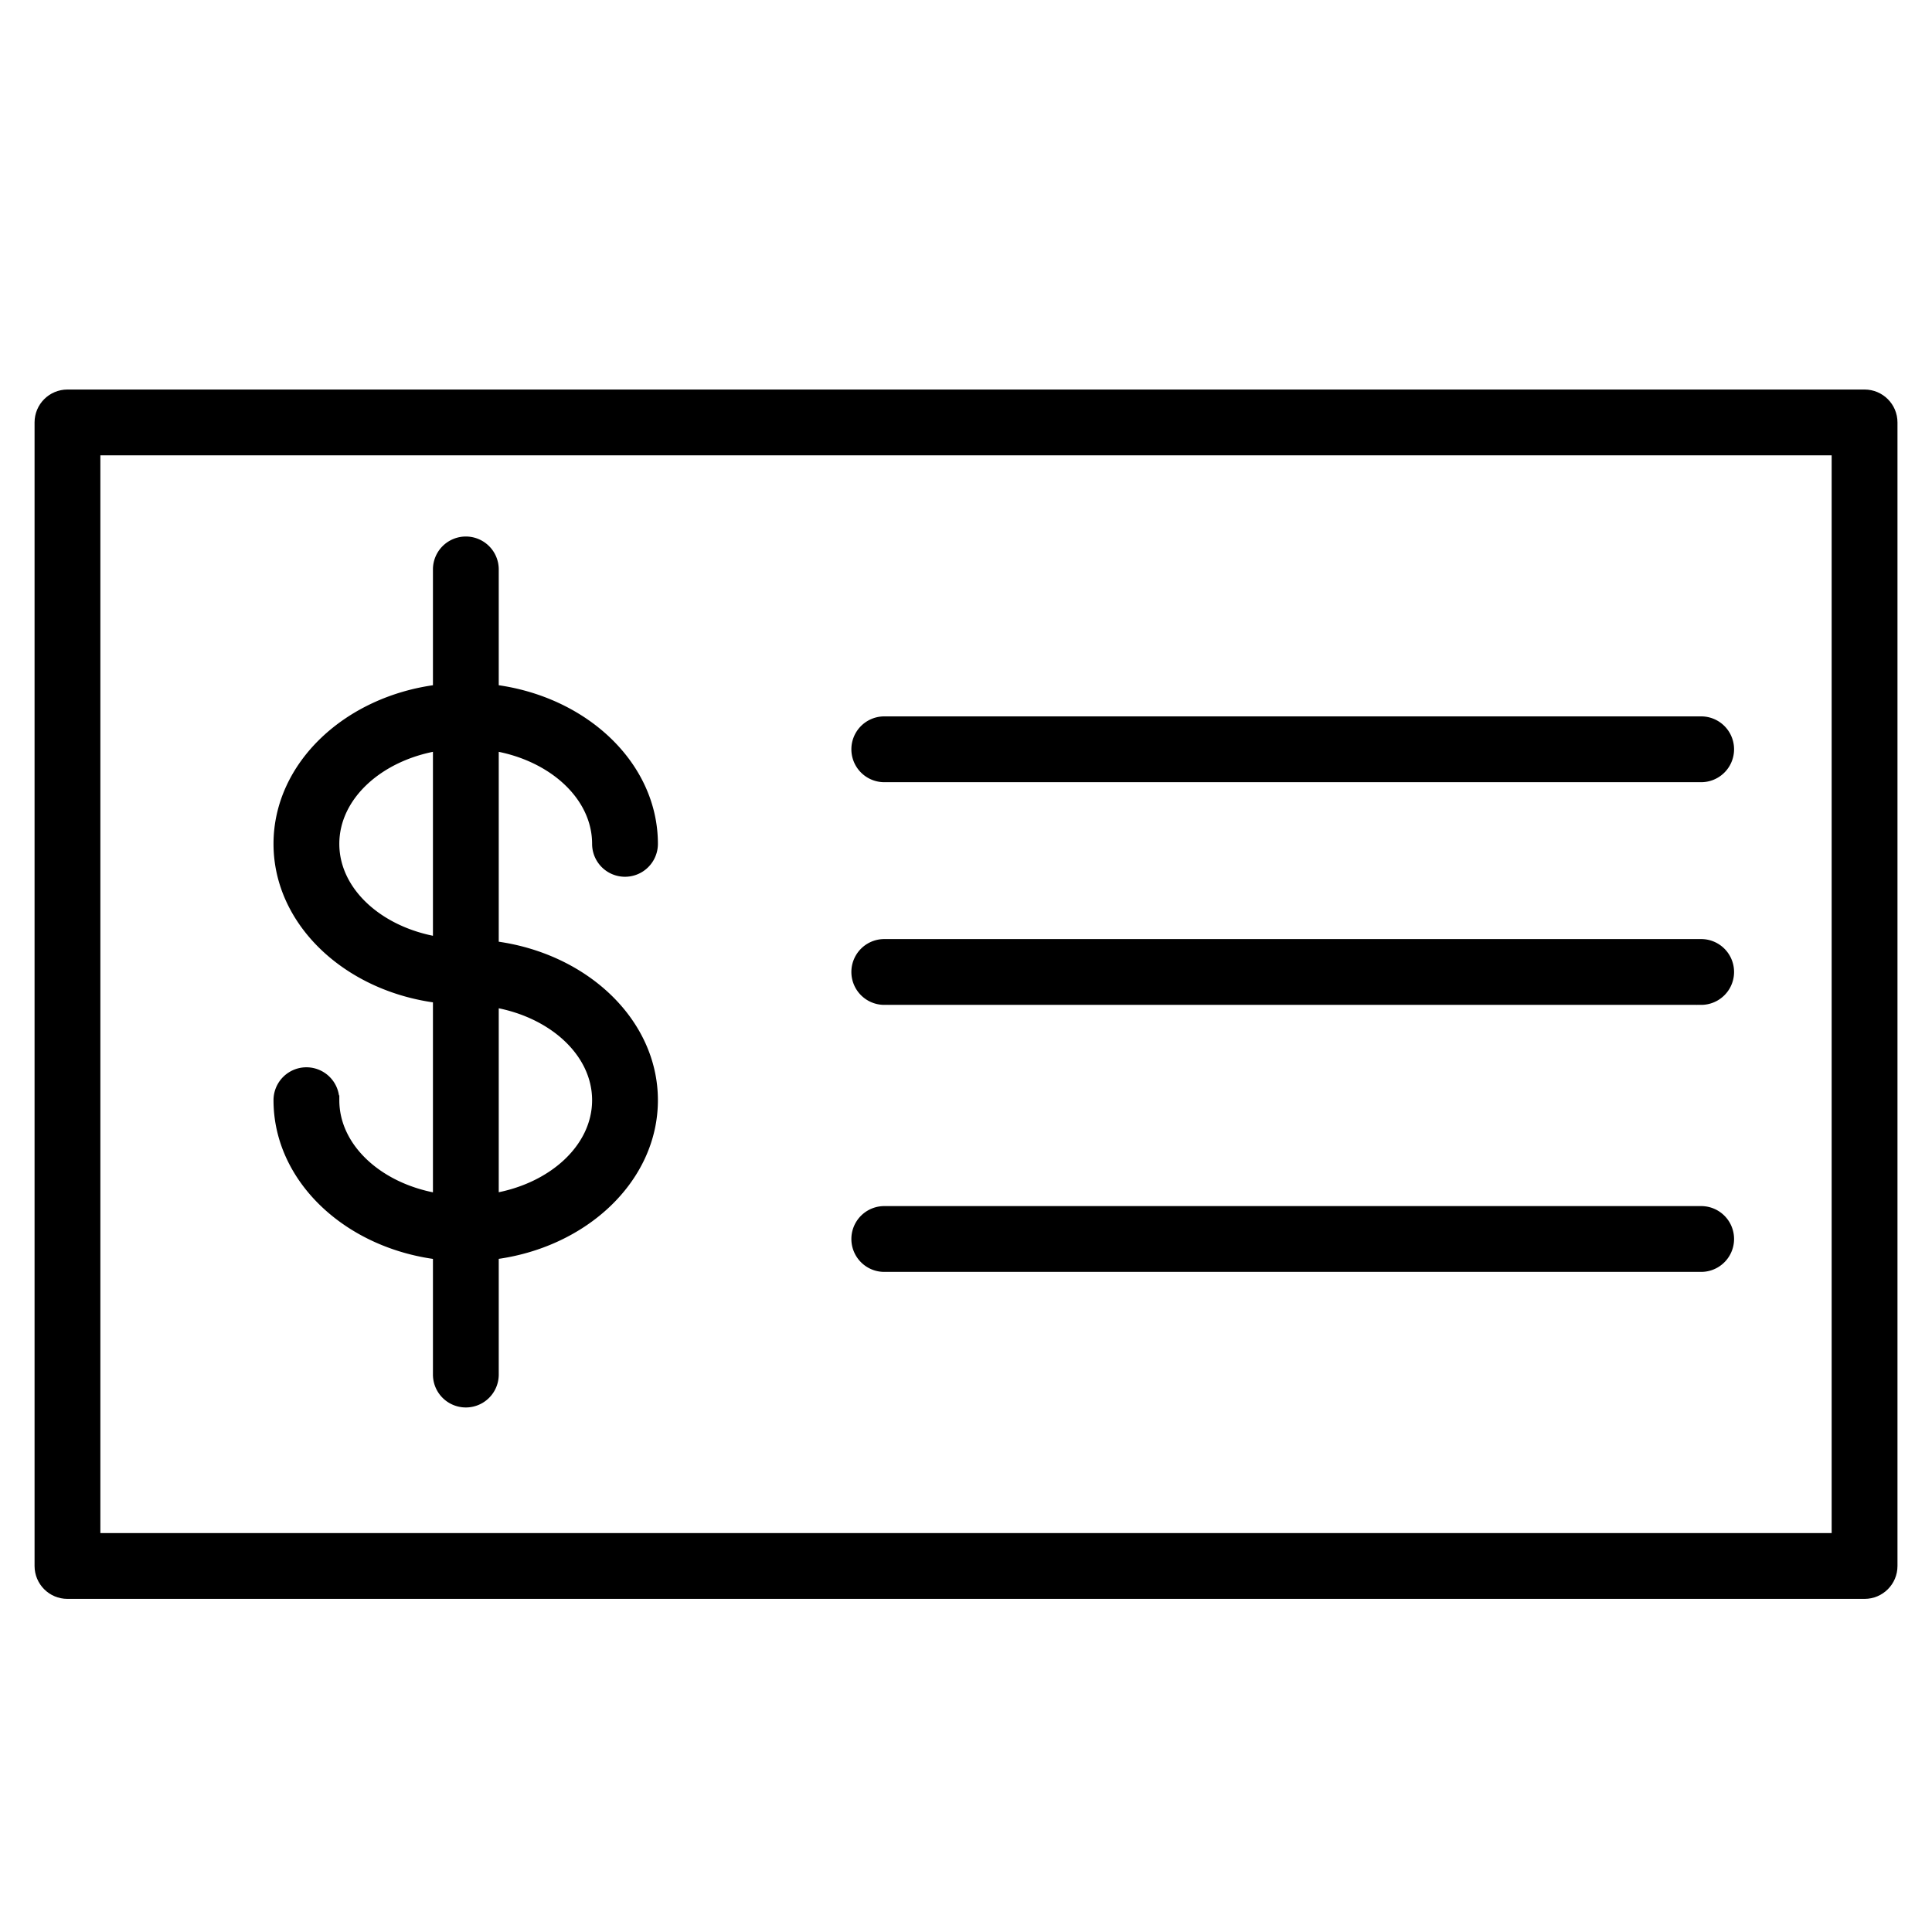
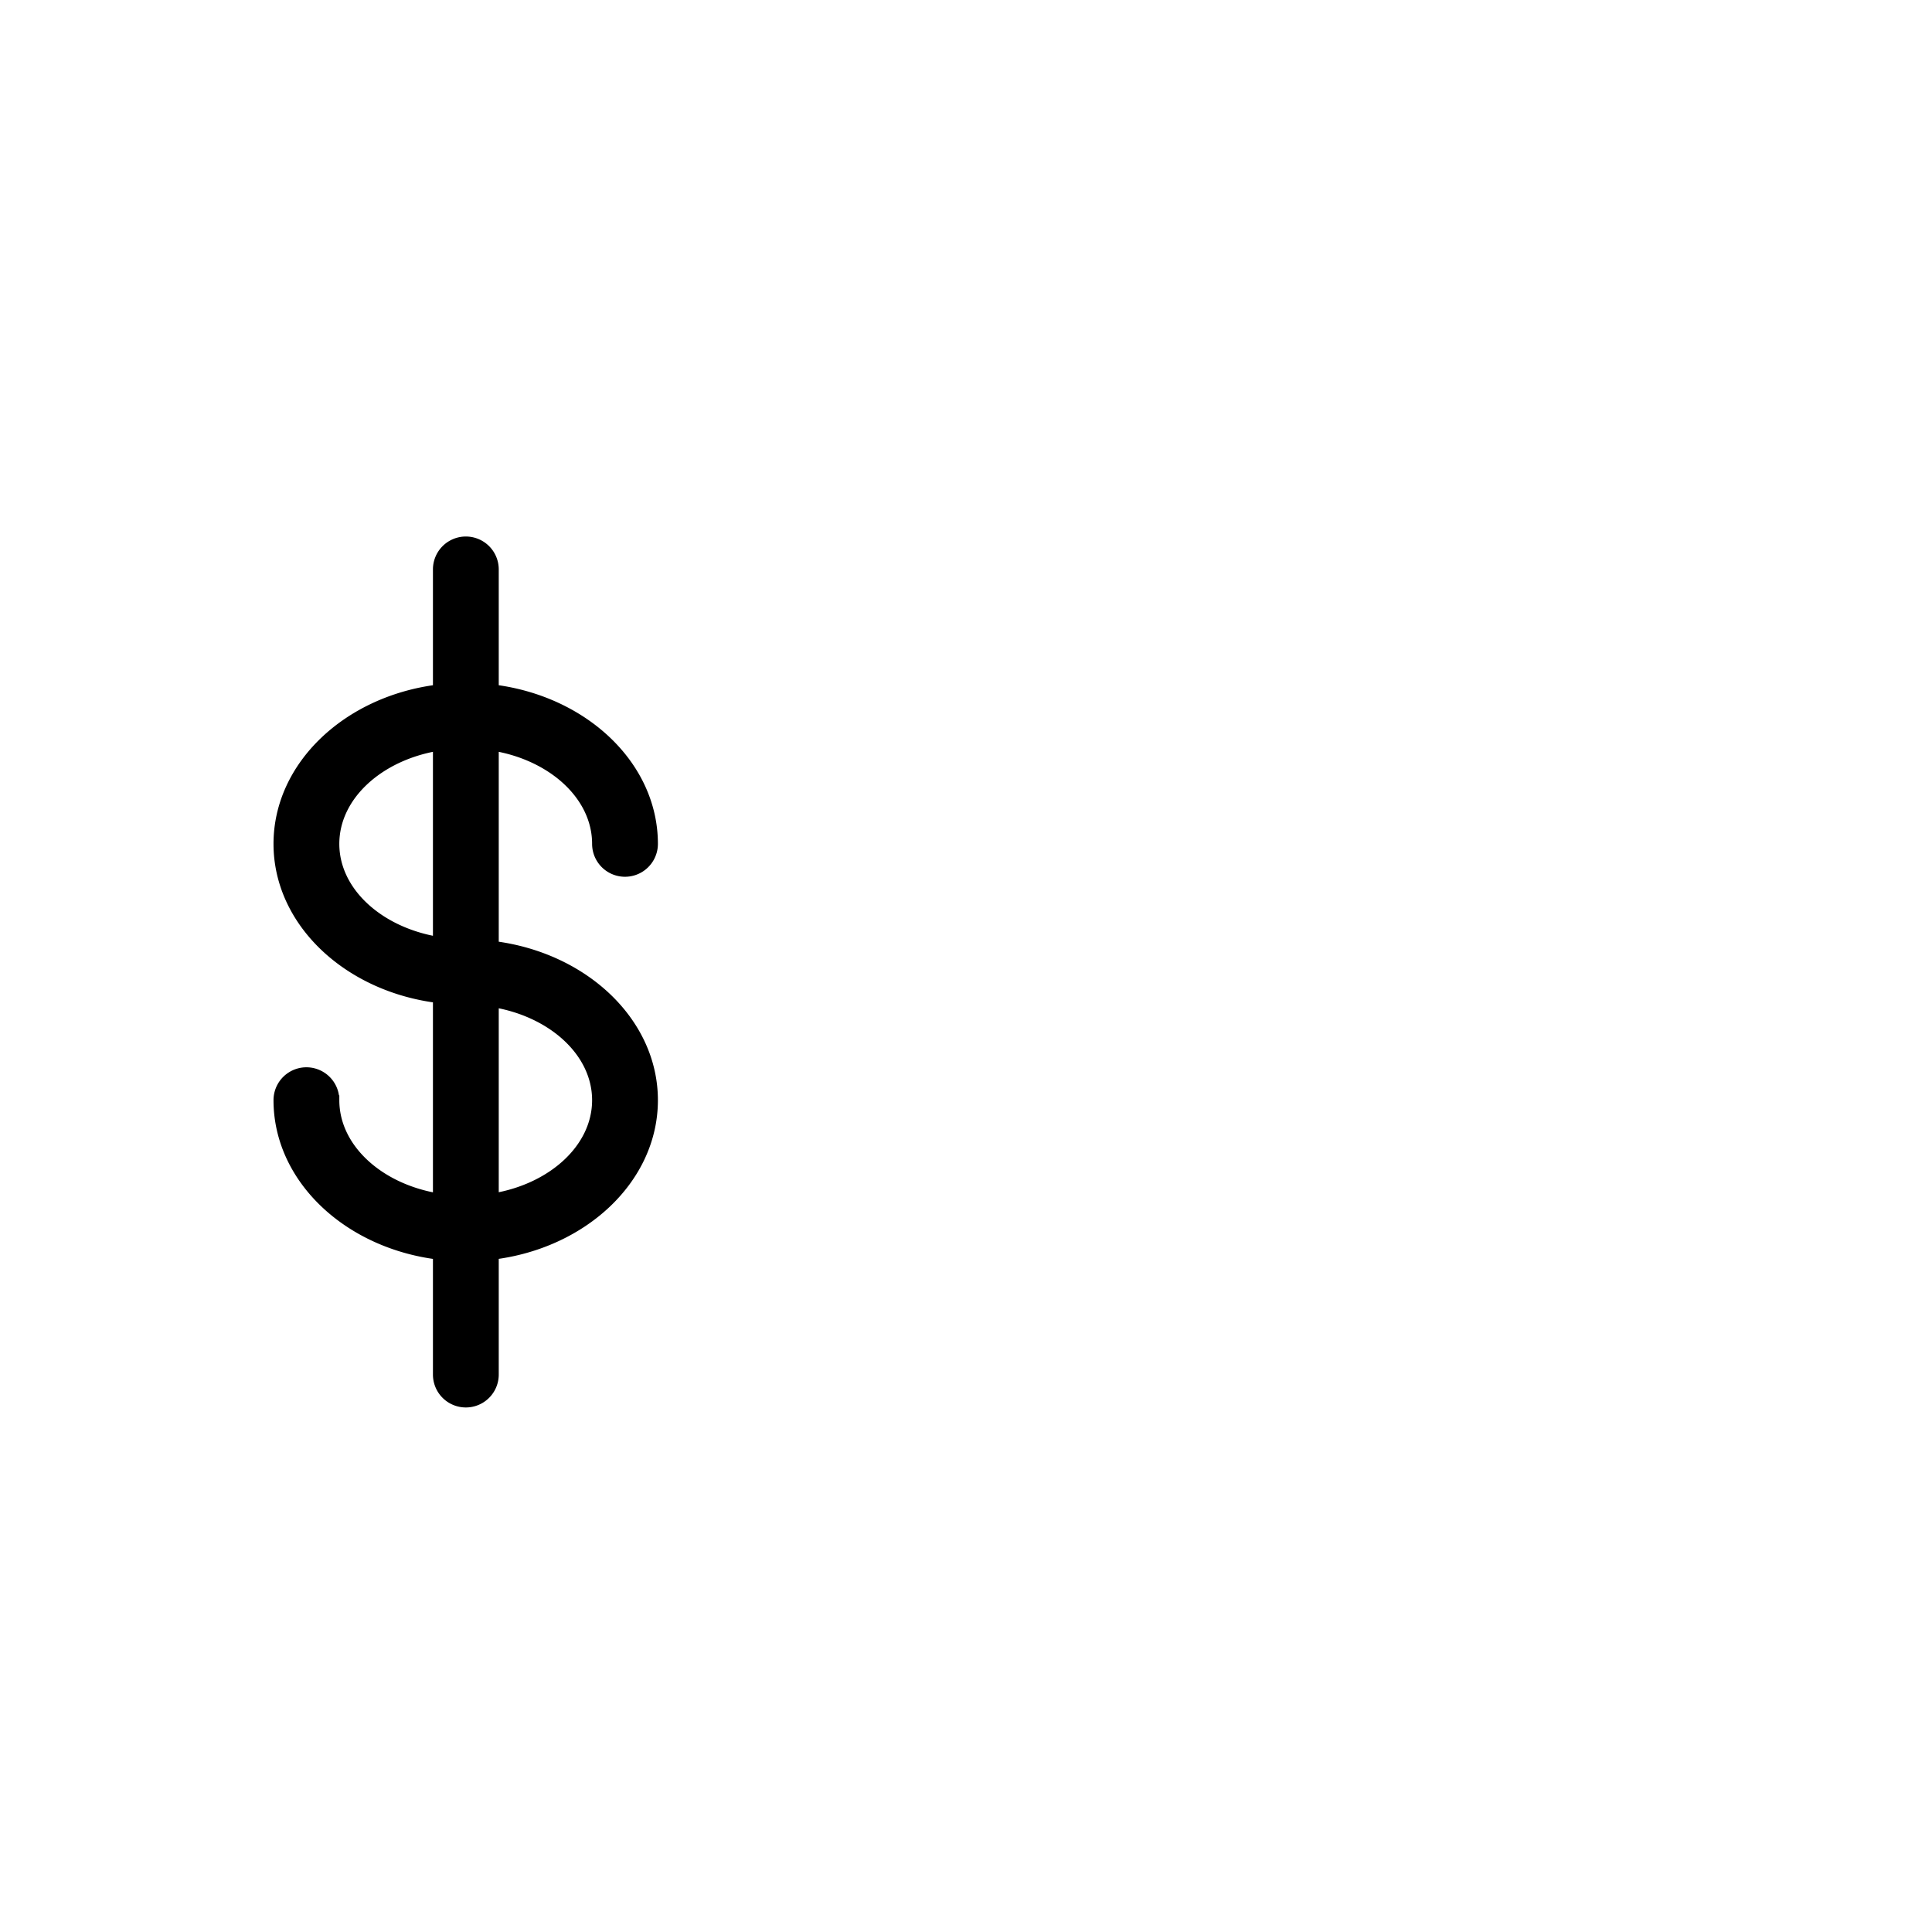
<svg xmlns="http://www.w3.org/2000/svg" viewBox="0 0 100 100" fill-rule="evenodd">
  <path d="M17.313 56.946a1.452 1.452 0 1 0-2.906 0c0 4.053 3.59 7.411 8.252 7.996v6.205a1.452 1.452 0 1 0 2.906 0V64.94c4.656-.592 8.238-3.946 8.238-7.993 0-4.045-3.583-7.395-8.238-7.986V38.614c3.045.51 5.332 2.585 5.332 5.064a1.452 1.452 0 1 0 2.906 0c0-4.049-3.583-7.403-8.238-7.992v-6.213a1.452 1.452 0 1 0-2.906 0v6.213c-4.663.588-8.252 3.942-8.252 7.992 0 4.046 3.589 7.399 8.252 7.985v10.352c-3.052-.508-5.346-2.586-5.346-5.069zm13.584 0c0 2.477-2.287 4.552-5.332 5.065V51.888c3.045.512 5.332 2.584 5.332 5.058zM17.313 43.678c0-2.479 2.293-4.555 5.346-5.064v10.122c-3.053-.509-5.346-2.582-5.346-5.058z" stroke-width="0.5" stroke="black" />
-   <path d="M96.51 20.412H3.492c-.803 0-1.453.65-1.453 1.453v59.19c0 .803.65 1.453 1.453 1.453H96.51c.803 0 1.453-.65 1.453-1.453v-59.19c0-.803-.651-1.453-1.453-1.453zm-1.453 59.19H4.945V23.318h90.111v56.284z" stroke-width="0.5" stroke="black" />
-   <path d="M45.77 40.236h42.282a1.452 1.452 0 1 0 0-2.906H45.77a1.452 1.452 0 1 0 0 2.906zm0 11.526h42.282a1.452 1.452 0 1 0 0-2.906H45.77a1.452 1.452 0 1 0 0 2.906zm0 13.821h42.282a1.452 1.452 0 1 0 0-2.906H45.77a1.452 1.452 0 1 0 0 2.906z" stroke-width="0.5" stroke="black" />
</svg>